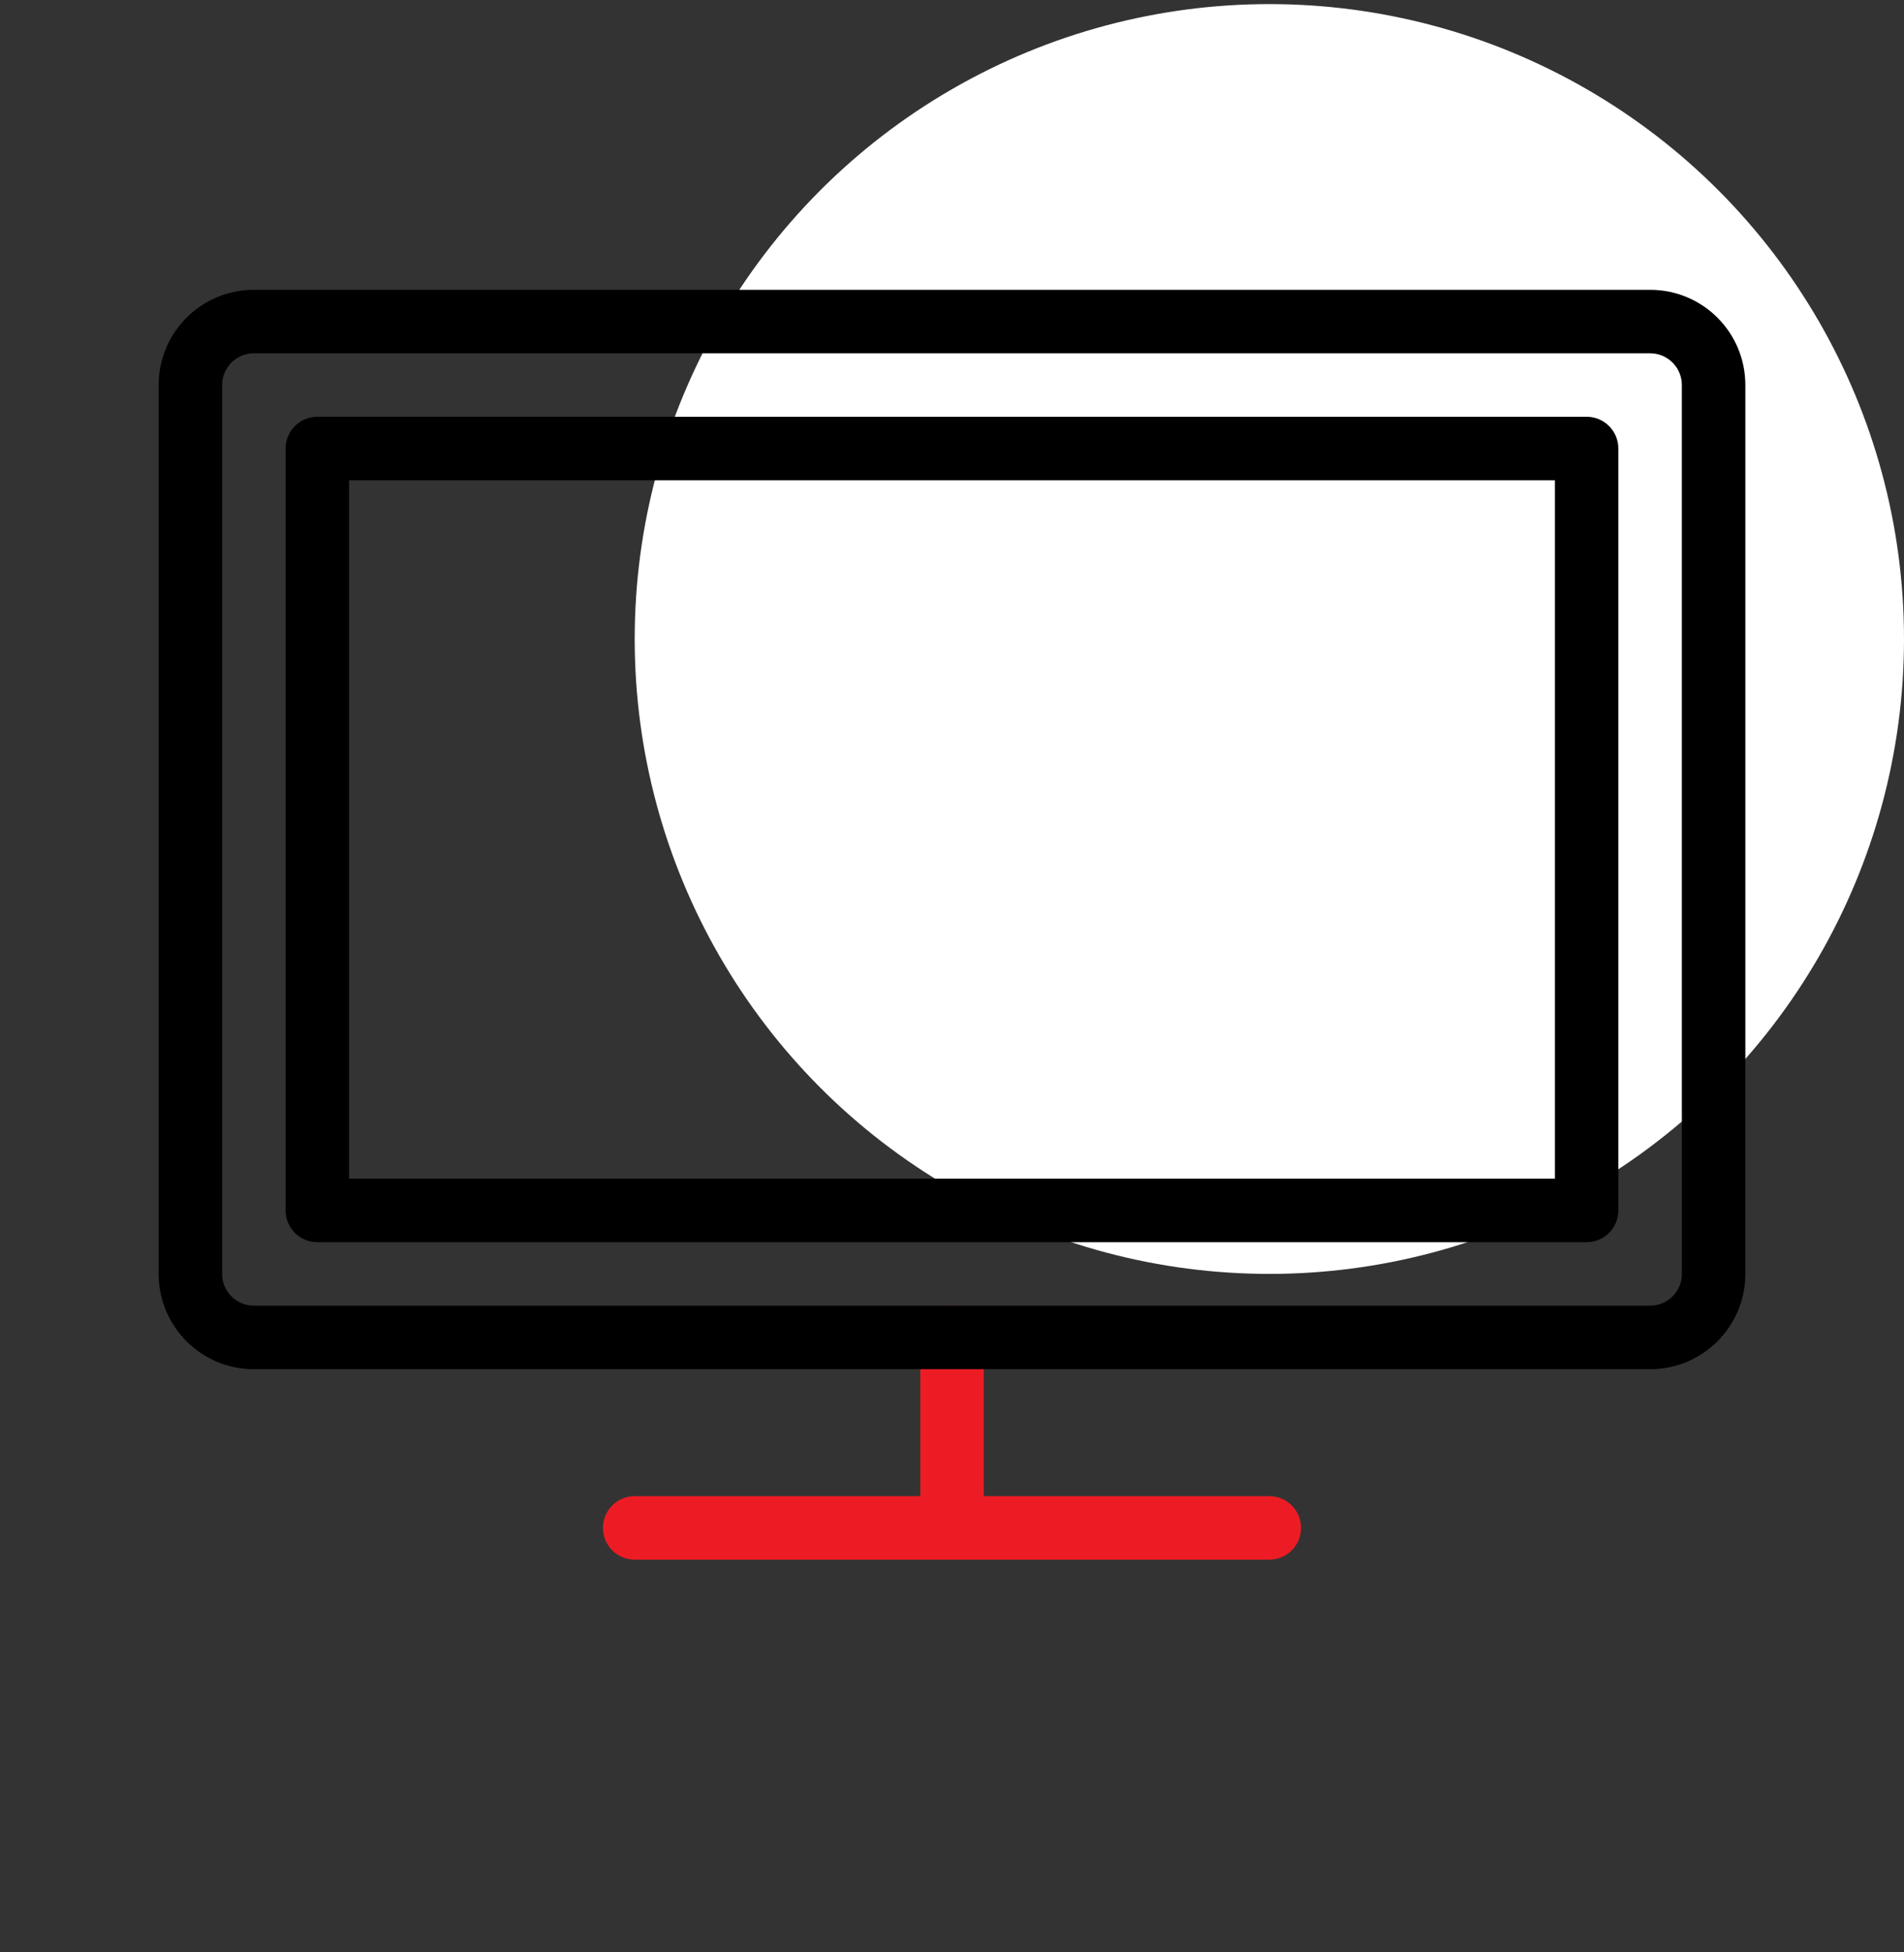
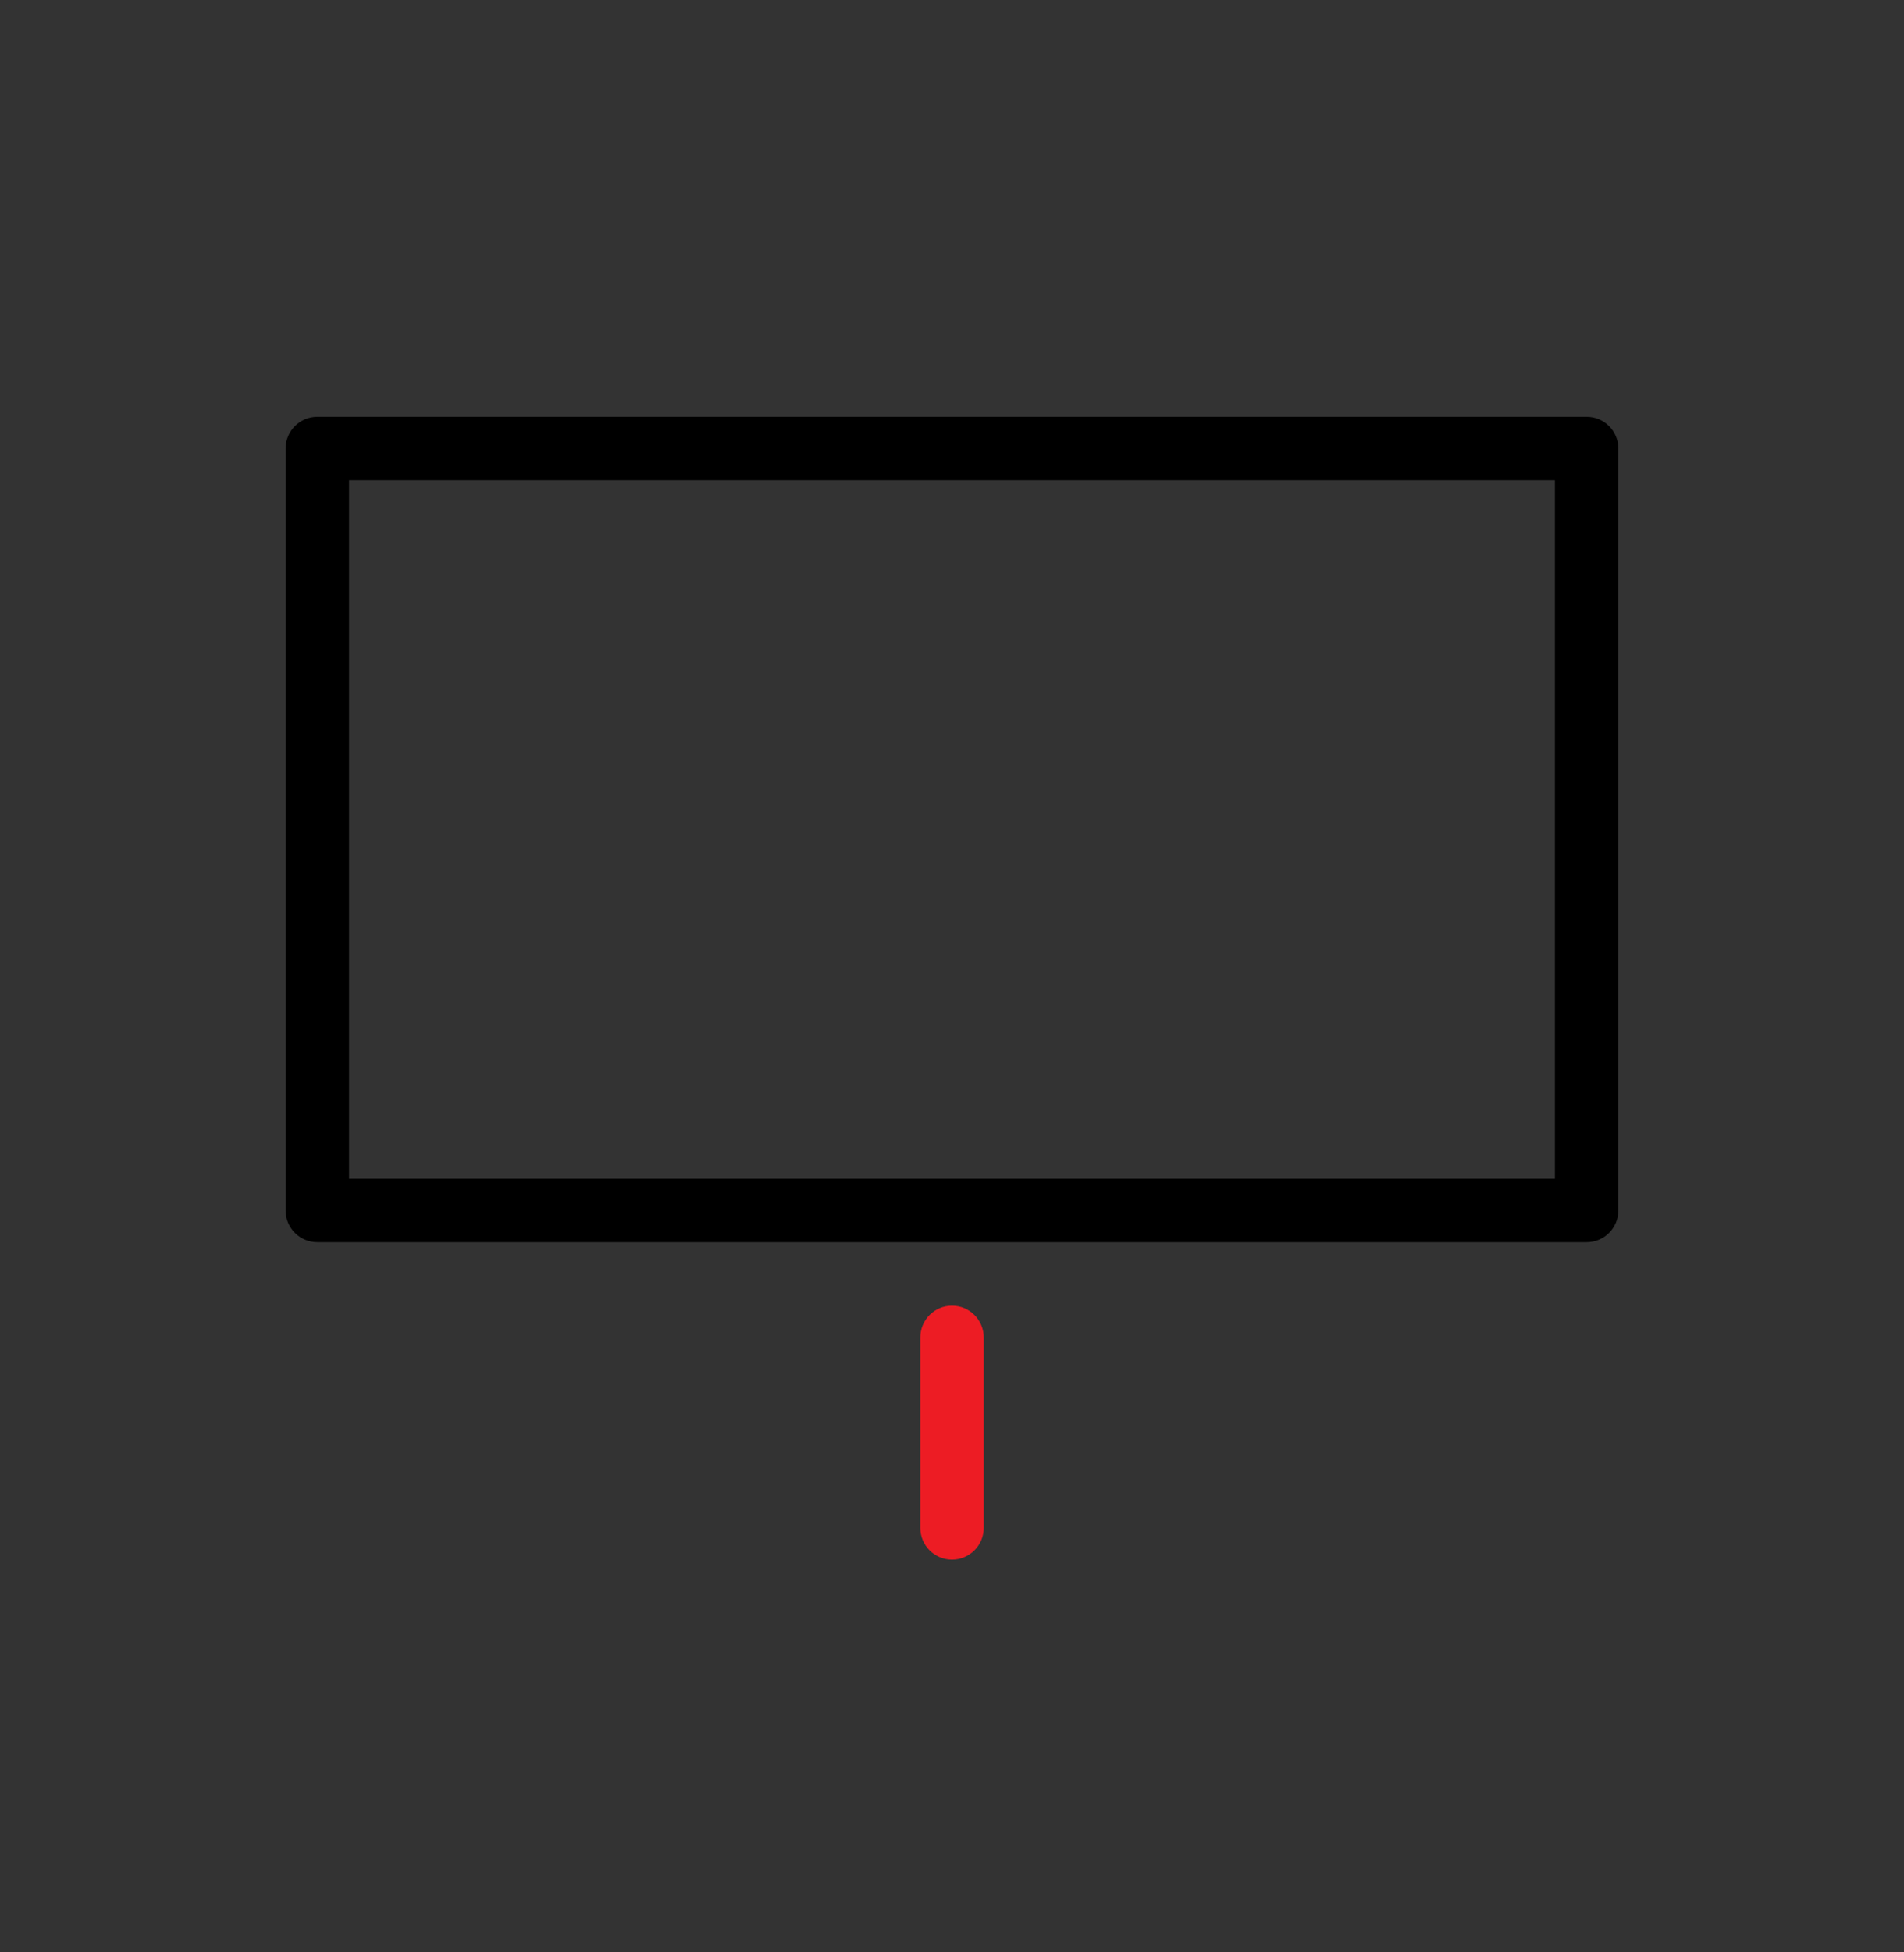
<svg xmlns="http://www.w3.org/2000/svg" width="40" height="41" viewBox="0 0 40 41" fill="none">
  <rect x="0" y="0" width="40" height="41" fill="#333333" stroke="none" />
-   <circle cx="26.667" cy="13.419" r="13.333" fill="white" />
  <path fill-rule="evenodd" clip-rule="evenodd" d="M20 27.419C20.368 27.419 20.667 27.718 20.667 28.086V32.086C20.667 32.454 20.368 32.753 20 32.753C19.632 32.753 19.334 32.454 19.334 32.086V28.086C19.334 27.718 19.632 27.419 20 27.419Z" fill="#ED1C24" />
-   <path fill-rule="evenodd" clip-rule="evenodd" d="M12.667 32.086C12.667 31.718 12.965 31.419 13.333 31.419H26.667C27.035 31.419 27.333 31.718 27.333 32.086C27.333 32.454 27.035 32.753 26.667 32.753H13.333C12.965 32.753 12.667 32.454 12.667 32.086Z" fill="#ED1C24" />
-   <path fill-rule="evenodd" clip-rule="evenodd" d="M5.333 7.419C4.965 7.419 4.667 7.718 4.667 8.086V26.753C4.667 27.121 4.965 27.419 5.333 27.419H34.667C35.035 27.419 35.333 27.121 35.333 26.753V8.086C35.333 7.718 35.035 7.419 34.667 7.419H5.333ZM3.333 8.086C3.333 6.982 4.227 6.086 5.333 6.086H34.667C35.773 6.086 36.667 6.982 36.667 8.086V26.753C36.667 27.856 35.773 28.753 34.667 28.753H5.333C4.227 28.753 3.333 27.856 3.333 26.753V8.086Z" fill="black" />
  <path fill-rule="evenodd" clip-rule="evenodd" d="M6 9.419C6 9.051 6.298 8.752 6.666 8.752H33.333C33.701 8.752 33.999 9.051 33.999 9.419V25.419C33.999 25.787 33.701 26.086 33.333 26.086H6.666C6.298 26.086 6 25.787 6 25.419V9.419ZM7.333 10.086V24.752H32.666V10.086H7.333Z" fill="black" />
</svg>